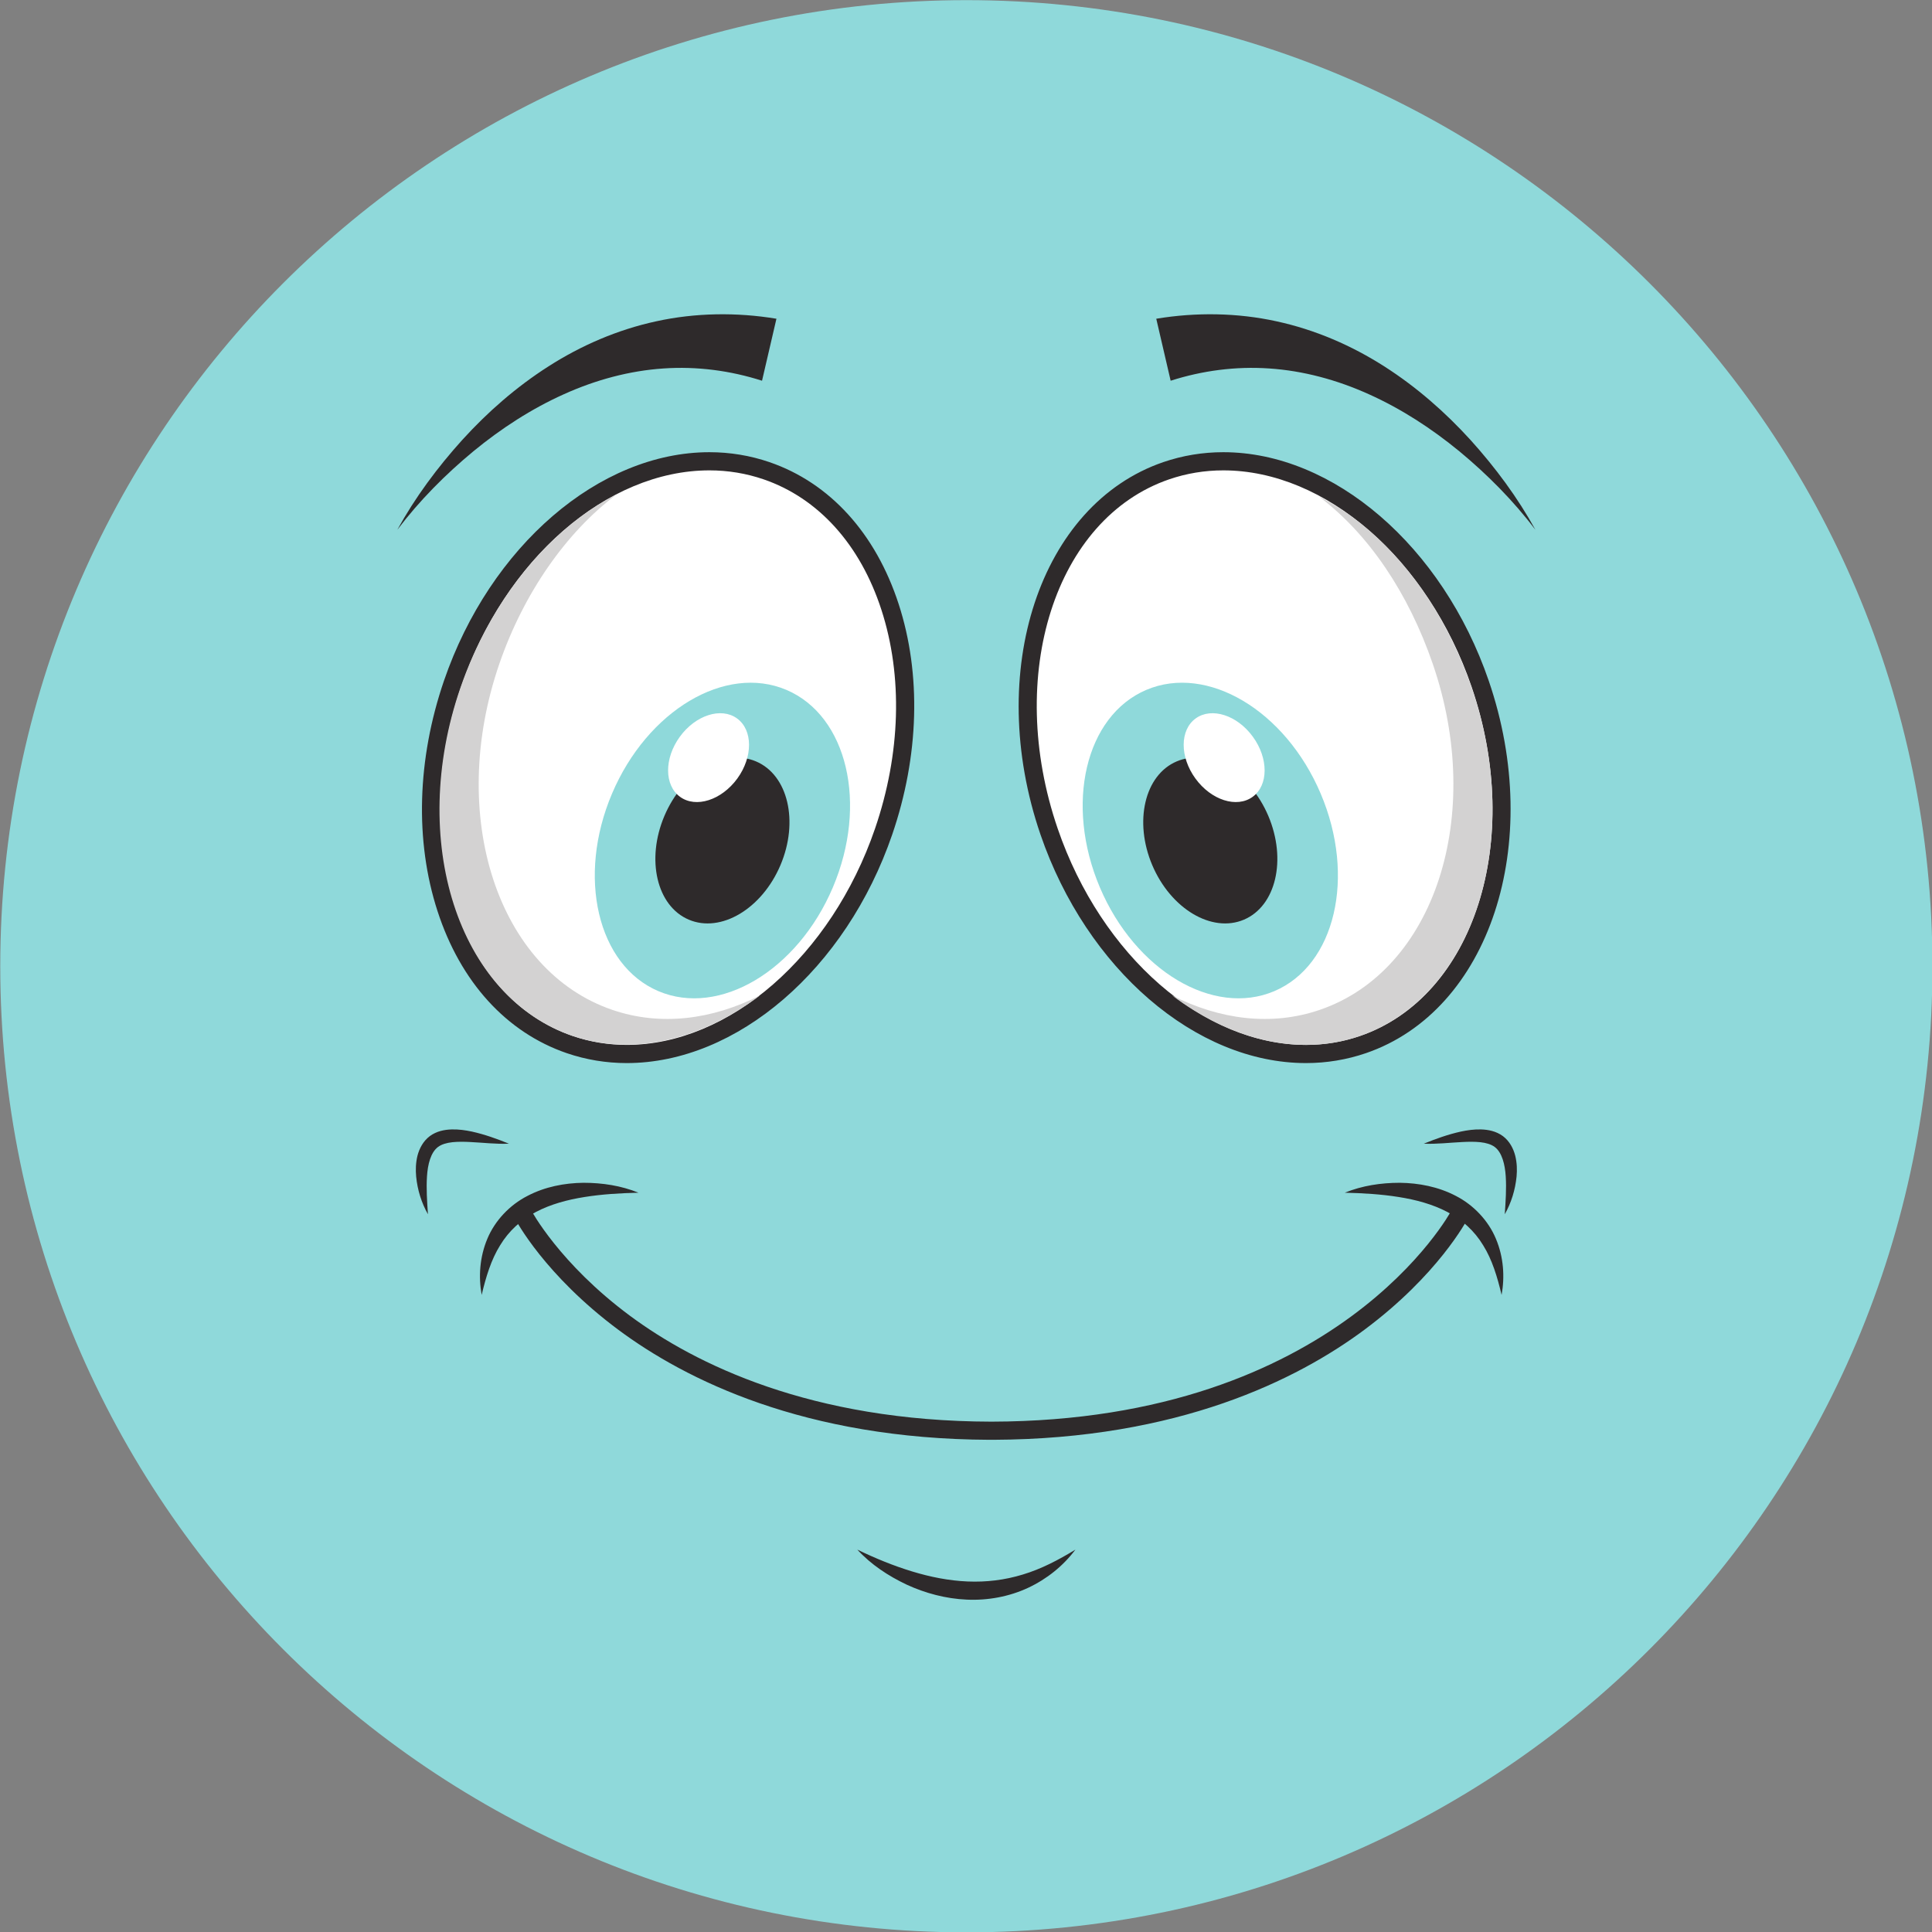
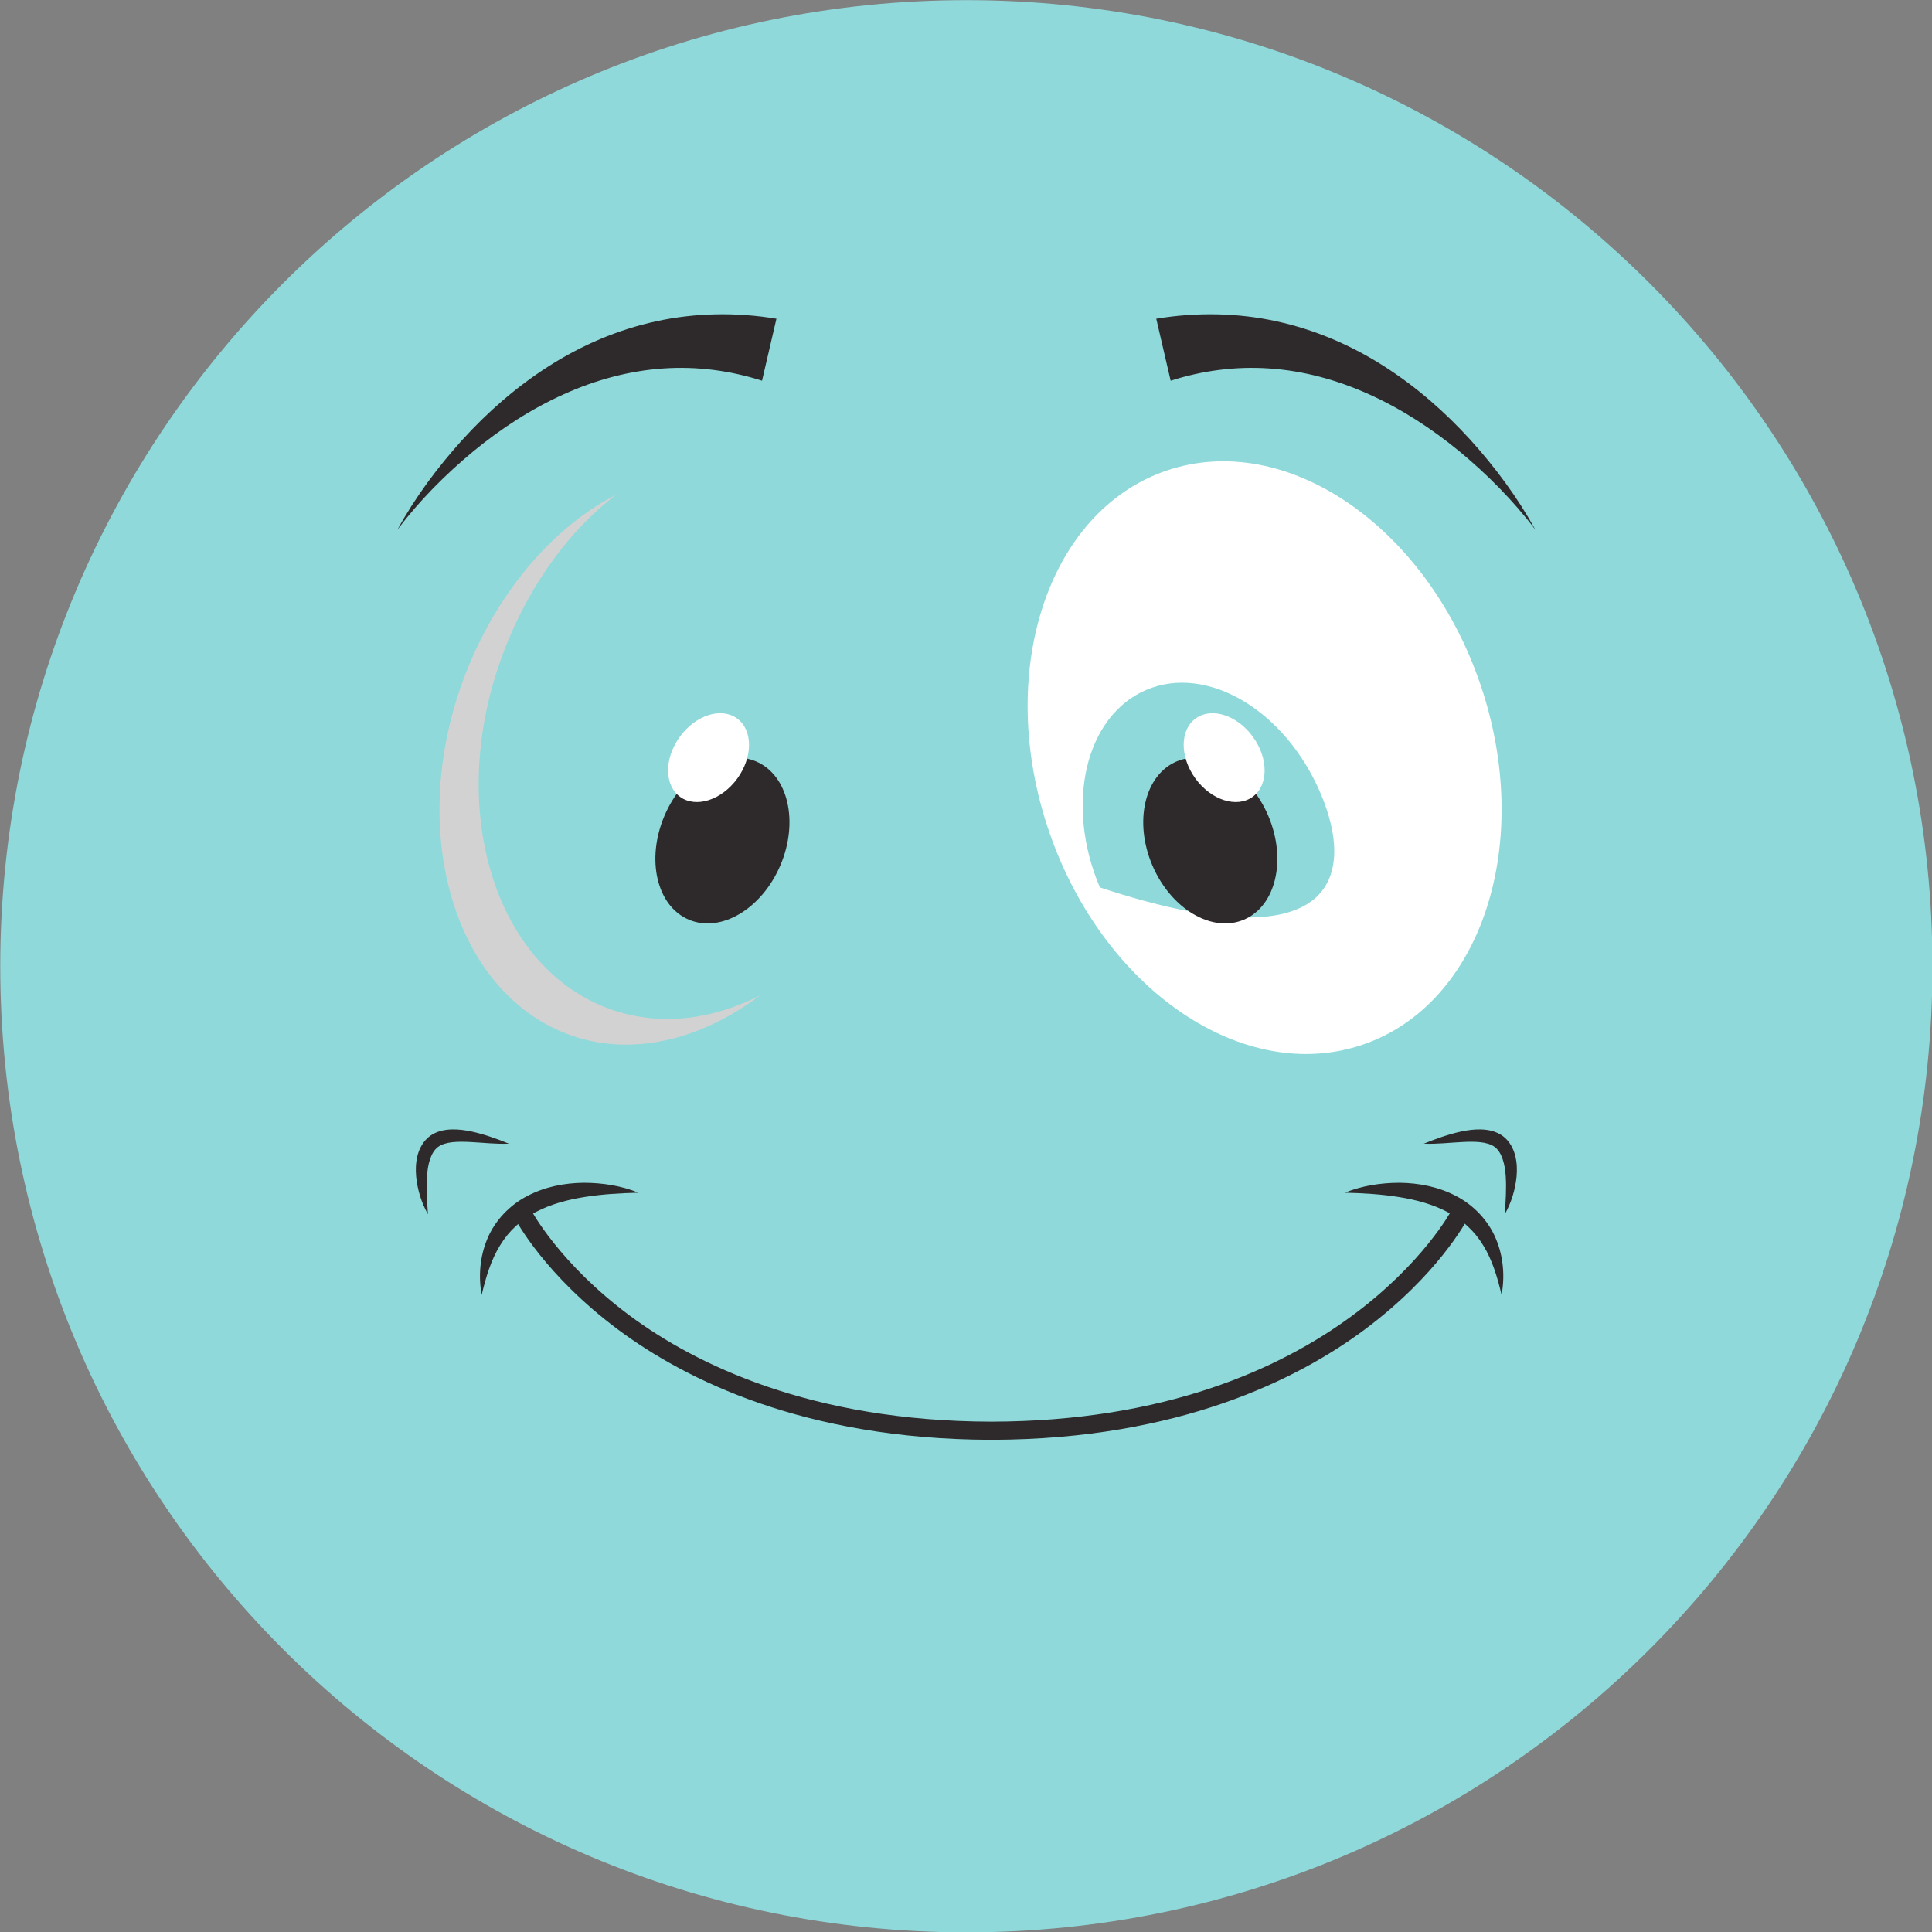
<svg xmlns="http://www.w3.org/2000/svg" height="356.7" preserveAspectRatio="xMidYMid meet" version="1.0" viewBox="38.8 33.7 356.7 356.7" width="356.7" zoomAndPan="magnify">
  <rect x="38.8" y="33.7" width="356.7" height="356.7" fill="#808080" stroke="none" />
  <defs>
    <clipPath id="a">
      <path d="M 38 33 L 396 33 L 396 391 L 38 391 Z M 38 33" />
    </clipPath>
    <clipPath id="b">
      <path d="M 395.582 212.098 C 395.582 310.605 315.727 390.465 217.219 390.465 C 118.707 390.465 38.848 310.605 38.848 212.098 C 38.848 113.586 118.707 33.727 217.219 33.727 C 315.727 33.727 395.582 113.586 395.582 212.098 Z M 395.582 212.098" />
    </clipPath>
    <clipPath id="c">
      <path d="M 133 257 L 310 257 L 310 300 L 133 300 Z M 133 257" />
    </clipPath>
    <clipPath id="d">
      <path d="M 395.582 212.098 C 395.582 310.605 315.727 390.465 217.219 390.465 C 118.707 390.465 38.848 310.605 38.848 212.098 C 38.848 113.586 118.707 33.727 217.219 33.727 C 315.727 33.727 395.582 113.586 395.582 212.098 Z M 395.582 212.098" />
    </clipPath>
    <clipPath id="e">
      <path d="M 287 252 L 317 252 L 317 273 L 287 273 Z M 287 252" />
    </clipPath>
    <clipPath id="f">
      <path d="M 395.582 212.098 C 395.582 310.605 315.727 390.465 217.219 390.465 C 118.707 390.465 38.848 310.605 38.848 212.098 C 38.848 113.586 118.707 33.727 217.219 33.727 C 315.727 33.727 395.582 113.586 395.582 212.098 Z M 395.582 212.098" />
    </clipPath>
    <clipPath id="g">
      <path d="M 127 252 L 157 252 L 157 273 L 127 273 Z M 127 252" />
    </clipPath>
    <clipPath id="h">
      <path d="M 395.582 212.098 C 395.582 310.605 315.727 390.465 217.219 390.465 C 118.707 390.465 38.848 310.605 38.848 212.098 C 38.848 113.586 118.707 33.727 217.219 33.727 C 315.727 33.727 395.582 113.586 395.582 212.098 Z M 395.582 212.098" />
    </clipPath>
    <clipPath id="i">
      <path d="M 112 91 L 183 91 L 183 132 L 112 132 Z M 112 91" />
    </clipPath>
    <clipPath id="j">
      <path d="M 395.582 212.098 C 395.582 310.605 315.727 390.465 217.219 390.465 C 118.707 390.465 38.848 310.605 38.848 212.098 C 38.848 113.586 118.707 33.727 217.219 33.727 C 315.727 33.727 395.582 113.586 395.582 212.098 Z M 395.582 212.098" />
    </clipPath>
    <clipPath id="k">
      <path d="M 252 91 L 323 91 L 323 132 L 252 132 Z M 252 91" />
    </clipPath>
    <clipPath id="l">
      <path d="M 395.582 212.098 C 395.582 310.605 315.727 390.465 217.219 390.465 C 118.707 390.465 38.848 310.605 38.848 212.098 C 38.848 113.586 118.707 33.727 217.219 33.727 C 315.727 33.727 395.582 113.586 395.582 212.098 Z M 395.582 212.098" />
    </clipPath>
    <clipPath id="m">
      <path d="M 197 319 L 238 319 L 238 330 L 197 330 Z M 197 319" />
    </clipPath>
    <clipPath id="n">
      <path d="M 395.582 212.098 C 395.582 310.605 315.727 390.465 217.219 390.465 C 118.707 390.465 38.848 310.605 38.848 212.098 C 38.848 113.586 118.707 33.727 217.219 33.727 C 315.727 33.727 395.582 113.586 395.582 212.098 Z M 395.582 212.098" />
    </clipPath>
    <clipPath id="o">
      <path d="M 301 242 L 319 242 L 319 258 L 301 258 Z M 301 242" />
    </clipPath>
    <clipPath id="p">
      <path d="M 395.582 212.098 C 395.582 310.605 315.727 390.465 217.219 390.465 C 118.707 390.465 38.848 310.605 38.848 212.098 C 38.848 113.586 118.707 33.727 217.219 33.727 C 315.727 33.727 395.582 113.586 395.582 212.098 Z M 395.582 212.098" />
    </clipPath>
    <clipPath id="q">
      <path d="M 115 242 L 133 242 L 133 258 L 115 258 Z M 115 242" />
    </clipPath>
    <clipPath id="r">
      <path d="M 395.582 212.098 C 395.582 310.605 315.727 390.465 217.219 390.465 C 118.707 390.465 38.848 310.605 38.848 212.098 C 38.848 113.586 118.707 33.727 217.219 33.727 C 315.727 33.727 395.582 113.586 395.582 212.098 Z M 395.582 212.098" />
    </clipPath>
    <clipPath id="s">
-       <path d="M 118 118 L 206 118 L 206 229 L 118 229 Z M 118 118" />
-     </clipPath>
+       </clipPath>
    <clipPath id="t">
      <path d="M 395.582 212.098 C 395.582 310.605 315.727 390.465 217.219 390.465 C 118.707 390.465 38.848 310.605 38.848 212.098 C 38.848 113.586 118.707 33.727 217.219 33.727 C 315.727 33.727 395.582 113.586 395.582 212.098 Z M 395.582 212.098" />
    </clipPath>
    <clipPath id="u">
      <path d="M 116 117 L 208 117 L 208 230 L 116 230 Z M 116 117" />
    </clipPath>
    <clipPath id="v">
      <path d="M 395.582 212.098 C 395.582 310.605 315.727 390.465 217.219 390.465 C 118.707 390.465 38.848 310.605 38.848 212.098 C 38.848 113.586 118.707 33.727 217.219 33.727 C 315.727 33.727 395.582 113.586 395.582 212.098 Z M 395.582 212.098" />
    </clipPath>
    <clipPath id="w">
      <path d="M 148 159 L 196 159 L 196 219 L 148 219 Z M 148 159" />
    </clipPath>
    <clipPath id="x">
      <path d="M 395.582 212.098 C 395.582 310.605 315.727 390.465 217.219 390.465 C 118.707 390.465 38.848 310.605 38.848 212.098 C 38.848 113.586 118.707 33.727 217.219 33.727 C 315.727 33.727 395.582 113.586 395.582 212.098 Z M 395.582 212.098" />
    </clipPath>
    <clipPath id="y">
      <path d="M 159 173 L 185 173 L 185 205 L 159 205 Z M 159 173" />
    </clipPath>
    <clipPath id="z">
      <path d="M 395.582 212.098 C 395.582 310.605 315.727 390.465 217.219 390.465 C 118.707 390.465 38.848 310.605 38.848 212.098 C 38.848 113.586 118.707 33.727 217.219 33.727 C 315.727 33.727 395.582 113.586 395.582 212.098 Z M 395.582 212.098" />
    </clipPath>
    <clipPath id="A">
      <path d="M 162 165 L 178 165 L 178 182 L 162 182 Z M 162 165" />
    </clipPath>
    <clipPath id="B">
      <path d="M 395.582 212.098 C 395.582 310.605 315.727 390.465 217.219 390.465 C 118.707 390.465 38.848 310.605 38.848 212.098 C 38.848 113.586 118.707 33.727 217.219 33.727 C 315.727 33.727 395.582 113.586 395.582 212.098 Z M 395.582 212.098" />
    </clipPath>
    <clipPath id="C">
      <path d="M 119 125 L 180 125 L 180 227 L 119 227 Z M 119 125" />
    </clipPath>
    <clipPath id="D">
      <path d="M 395.582 212.098 C 395.582 310.605 315.727 390.465 217.219 390.465 C 118.707 390.465 38.848 310.605 38.848 212.098 C 38.848 113.586 118.707 33.727 217.219 33.727 C 315.727 33.727 395.582 113.586 395.582 212.098 Z M 395.582 212.098" />
    </clipPath>
    <clipPath id="E">
      <path d="M 228 118 L 317 118 L 317 229 L 228 229 Z M 228 118" />
    </clipPath>
    <clipPath id="F">
      <path d="M 395.582 212.098 C 395.582 310.605 315.727 390.465 217.219 390.465 C 118.707 390.465 38.848 310.605 38.848 212.098 C 38.848 113.586 118.707 33.727 217.219 33.727 C 315.727 33.727 395.582 113.586 395.582 212.098 Z M 395.582 212.098" />
    </clipPath>
    <clipPath id="G">
-       <path d="M 226 117 L 318 117 L 318 230 L 226 230 Z M 226 117" />
-     </clipPath>
+       </clipPath>
    <clipPath id="H">
      <path d="M 395.582 212.098 C 395.582 310.605 315.727 390.465 217.219 390.465 C 118.707 390.465 38.848 310.605 38.848 212.098 C 38.848 113.586 118.707 33.727 217.219 33.727 C 315.727 33.727 395.582 113.586 395.582 212.098 Z M 395.582 212.098" />
    </clipPath>
    <clipPath id="I">
      <path d="M 238 159 L 286 159 L 286 219 L 238 219 Z M 238 159" />
    </clipPath>
    <clipPath id="J">
      <path d="M 395.582 212.098 C 395.582 310.605 315.727 390.465 217.219 390.465 C 118.707 390.465 38.848 310.605 38.848 212.098 C 38.848 113.586 118.707 33.727 217.219 33.727 C 315.727 33.727 395.582 113.586 395.582 212.098 Z M 395.582 212.098" />
    </clipPath>
    <clipPath id="K">
      <path d="M 249 173 L 275 173 L 275 205 L 249 205 Z M 249 173" />
    </clipPath>
    <clipPath id="L">
      <path d="M 395.582 212.098 C 395.582 310.605 315.727 390.465 217.219 390.465 C 118.707 390.465 38.848 310.605 38.848 212.098 C 38.848 113.586 118.707 33.727 217.219 33.727 C 315.727 33.727 395.582 113.586 395.582 212.098 Z M 395.582 212.098" />
    </clipPath>
    <clipPath id="M">
      <path d="M 257 165 L 273 165 L 273 182 L 257 182 Z M 257 165" />
    </clipPath>
    <clipPath id="N">
      <path d="M 395.582 212.098 C 395.582 310.605 315.727 390.465 217.219 390.465 C 118.707 390.465 38.848 310.605 38.848 212.098 C 38.848 113.586 118.707 33.727 217.219 33.727 C 315.727 33.727 395.582 113.586 395.582 212.098 Z M 395.582 212.098" />
    </clipPath>
    <clipPath id="O">
      <path d="M 255 125 L 315 125 L 315 227 L 255 227 Z M 255 125" />
    </clipPath>
    <clipPath id="P">
      <path d="M 395.582 212.098 C 395.582 310.605 315.727 390.465 217.219 390.465 C 118.707 390.465 38.848 310.605 38.848 212.098 C 38.848 113.586 118.707 33.727 217.219 33.727 C 315.727 33.727 395.582 113.586 395.582 212.098 Z M 395.582 212.098" />
    </clipPath>
  </defs>
  <g>
    <g clip-path="url(#a)">
      <g clip-path="url(#b)" id="change1_1">
        <path d="M 395.582 390.465 L 38.848 390.465 L 38.848 33.727 L 395.582 33.727 L 395.582 390.465" fill="#8fd9da" />
      </g>
    </g>
    <g clip-path="url(#c)">
      <g clip-path="url(#d)" id="change2_5">
        <path d="M 222.141 299.527 L 221.527 299.527 C 187.277 299.395 165.348 288.422 152.953 279.207 C 139.367 269.094 134.074 259.059 133.859 258.637 L 136.84 257.094 C 136.891 257.191 142.086 266.977 155.121 276.637 C 167.121 285.516 188.438 296.109 221.836 296.176 C 285.926 296.051 306.625 257.484 306.828 257.094 L 309.805 258.637 C 309.586 259.059 304.301 269.094 290.711 279.207 C 278.324 288.422 256.395 299.395 222.141 299.527" fill="#2e2a2b" />
      </g>
    </g>
    <g clip-path="url(#e)">
      <g clip-path="url(#f)" id="change2_7">
        <path d="M 287.086 253.906 C 290.281 252.605 293.746 252.074 297.242 252.074 C 300.73 252.117 304.336 252.793 307.598 254.5 C 310.855 256.172 313.598 259.059 314.988 262.418 C 316.402 265.781 316.648 269.406 316.035 272.777 C 315.246 269.441 314.293 266.273 312.637 263.621 C 311.023 260.949 308.742 258.895 306.031 257.469 C 303.316 256.039 300.227 255.203 297.027 254.699 C 293.82 254.184 290.512 253.988 287.086 253.906" fill="#2e2a2b" />
      </g>
    </g>
    <g clip-path="url(#g)">
      <g clip-path="url(#h)" id="change2_10">
        <path d="M 156.68 253.906 C 153.262 253.988 149.949 254.184 146.738 254.699 C 143.543 255.203 140.445 256.039 137.734 257.469 C 135.027 258.895 132.746 260.949 131.133 263.621 C 129.477 266.273 128.52 269.441 127.73 272.777 C 127.121 269.406 127.367 265.781 128.773 262.422 C 130.168 259.059 132.91 256.172 136.172 254.504 C 139.43 252.793 143.039 252.117 146.523 252.074 C 150.02 252.074 153.484 252.605 156.68 253.906" fill="#2e2a2b" />
      </g>
    </g>
    <g clip-path="url(#i)">
      <g clip-path="url(#j)" id="change2_12">
        <path d="M 112.152 131.52 C 115.438 125.555 119.543 120.016 124.168 114.898 C 128.812 109.793 134.098 105.148 140.086 101.328 C 146.055 97.512 152.781 94.57 159.984 93.016 C 167.18 91.441 174.789 91.328 182.152 92.547 L 179.492 103.992 C 173.664 102.129 167.496 101.301 161.273 101.73 C 155.055 102.148 148.809 103.816 142.891 106.492 C 136.961 109.156 131.355 112.781 126.195 117.023 C 121.047 121.289 116.25 126.102 112.152 131.52" fill="#2e2a2b" />
      </g>
    </g>
    <g clip-path="url(#k)">
      <g clip-path="url(#l)" id="change2_8">
        <path d="M 322.281 131.52 C 318.18 126.102 313.387 121.289 308.238 117.023 C 303.074 112.781 297.469 109.156 291.539 106.492 C 285.621 103.816 279.379 102.148 273.156 101.73 C 266.934 101.301 260.766 102.129 254.934 103.992 L 252.277 92.547 C 259.645 91.328 267.254 91.441 274.441 93.016 C 281.648 94.57 288.375 97.512 294.348 101.328 C 300.336 105.148 305.613 109.793 310.266 114.898 C 314.891 120.016 318.992 125.555 322.281 131.52" fill="#2e2a2b" />
      </g>
    </g>
    <g clip-path="url(#m)">
      <g clip-path="url(#n)" id="change2_4">
-         <path d="M 197.082 319.801 C 200.422 321.418 203.762 322.781 207.152 323.816 C 210.547 324.855 213.992 325.539 217.438 325.684 C 220.883 325.832 224.316 325.422 227.648 324.398 C 230.992 323.395 234.18 321.742 237.352 319.801 C 235.121 322.785 232.094 325.23 228.598 326.863 C 225.105 328.488 221.156 329.215 217.293 329.035 C 213.422 328.867 209.648 327.855 206.215 326.277 C 202.797 324.66 199.609 322.559 197.082 319.801" fill="#2e2a2b" />
-       </g>
+         </g>
    </g>
    <g clip-path="url(#o)">
      <g clip-path="url(#p)" id="change2_1">
        <path d="M 316.621 257.887 C 316.785 255.477 316.945 253.141 316.801 250.895 C 316.664 248.695 316.113 246.473 314.77 245.465 C 314.113 244.969 313.156 244.695 312.109 244.582 C 311.059 244.473 309.926 244.488 308.777 244.551 C 306.48 244.656 304.094 244.961 301.672 244.855 C 303.91 243.949 306.129 243.148 308.523 242.617 C 309.715 242.367 310.949 242.184 312.266 242.223 C 313.559 242.266 315.012 242.531 316.277 243.457 C 317.531 244.402 318.215 245.766 318.551 247.066 C 318.879 248.383 318.914 249.676 318.801 250.926 C 318.551 253.414 317.816 255.773 316.621 257.887" fill="#2e2a2b" />
      </g>
    </g>
    <g clip-path="url(#q)">
      <g clip-path="url(#r)" id="change2_2">
        <path d="M 117.809 257.887 C 116.617 255.773 115.879 253.414 115.633 250.926 C 115.52 249.676 115.555 248.383 115.879 247.066 C 116.219 245.766 116.902 244.402 118.156 243.457 C 119.418 242.531 120.871 242.266 122.168 242.223 C 123.477 242.184 124.715 242.367 125.91 242.617 C 128.305 243.148 130.523 243.949 132.762 244.855 C 130.34 244.961 127.953 244.656 125.652 244.551 C 124.508 244.488 123.379 244.473 122.324 244.582 C 121.273 244.695 120.32 244.969 119.664 245.465 C 118.316 246.473 117.77 248.695 117.633 250.895 C 117.488 253.141 117.645 255.477 117.809 257.887" fill="#2e2a2b" />
      </g>
    </g>
    <g clip-path="url(#s)">
      <g clip-path="url(#t)" id="change3_3">
        <path d="M 201.941 187.223 C 191.914 216.477 165.969 234.086 143.984 226.559 C 122.008 219.023 112.324 189.195 122.355 159.934 C 132.383 130.68 158.332 113.07 180.309 120.609 C 202.293 128.141 211.973 157.969 201.941 187.223" fill="#fff" />
      </g>
    </g>
    <g clip-path="url(#u)">
      <g clip-path="url(#v)" id="change2_6">
-         <path d="M 169.781 120.543 C 150.852 120.543 132 136.965 123.941 160.48 C 119.207 174.285 118.789 188.637 122.762 200.871 C 126.68 212.945 134.414 221.5 144.527 224.969 C 147.727 226.062 151.086 226.617 154.512 226.617 C 173.445 226.617 192.293 210.191 200.355 186.68 C 205.09 172.875 205.508 158.527 201.531 146.285 C 197.617 134.219 189.883 125.664 179.77 122.195 C 176.57 121.098 173.211 120.543 169.781 120.543 Z M 154.512 229.973 C 150.711 229.973 146.992 229.355 143.438 228.141 C 132.301 224.32 123.824 215.008 119.574 201.906 C 115.375 188.98 115.801 173.887 120.766 159.395 C 129.285 134.547 149.438 117.188 169.781 117.188 C 173.578 117.188 177.309 117.805 180.855 119.02 C 191.996 122.84 200.473 132.156 204.727 145.254 C 208.926 158.18 208.496 173.277 203.531 187.77 C 195.012 212.621 174.852 229.973 154.512 229.973" fill="#2e2a2b" />
-       </g>
+         </g>
    </g>
    <g clip-path="url(#w)">
      <g clip-path="url(#x)" id="change1_3">
        <path d="M 192.566 197.543 C 186.047 212.898 171.629 221.477 160.363 216.695 C 149.109 211.914 145.27 195.59 151.793 180.23 C 158.316 164.867 172.73 156.293 183.988 161.07 C 195.25 165.855 199.09 182.184 192.566 197.543" fill="#8fd9da" />
      </g>
    </g>
    <g clip-path="url(#y)">
      <g clip-path="url(#z)" id="change2_3">
        <path d="M 182.891 193.434 C 179.465 201.504 171.887 206.008 165.973 203.496 C 160.059 200.988 158.043 192.41 161.469 184.336 C 164.895 176.27 172.469 171.762 178.383 174.277 C 184.297 176.785 186.316 185.367 182.891 193.434" fill="#2e2a2b" />
      </g>
    </g>
    <g clip-path="url(#A)">
      <g clip-path="url(#B)" id="change3_2">
        <path d="M 174.93 177.438 C 172.016 181.438 167.281 182.949 164.355 180.816 C 161.43 178.684 161.41 173.715 164.316 169.723 C 167.227 165.723 171.957 164.215 174.883 166.348 C 177.812 168.473 177.832 173.441 174.93 177.438" fill="#fff" />
      </g>
    </g>
    <g clip-path="url(#C)">
      <g clip-path="url(#D)" id="change4_2">
        <path d="M 151.871 220.156 C 130.664 212.93 121.32 184.309 131 156.234 C 135.488 143.203 143.359 131.973 152.551 125.055 C 140.305 131.273 129.414 144.422 123.785 160.742 C 114.109 188.82 123.316 217.727 144.523 224.953 C 155.891 228.832 168.488 225.488 179.102 217.492 C 170.289 221.973 160.746 223.188 151.871 220.156" fill="#d3d2d2" />
      </g>
    </g>
    <g clip-path="url(#E)">
      <g clip-path="url(#F)" id="change3_4">
        <path d="M 232.488 187.223 C 242.52 216.477 268.465 234.086 290.445 226.559 C 312.422 219.023 322.109 189.195 312.078 159.934 C 302.051 130.68 276.098 113.07 254.121 120.609 C 232.141 128.141 222.457 157.969 232.488 187.223" fill="#fff" />
      </g>
    </g>
    <g clip-path="url(#G)">
      <g clip-path="url(#H)" id="change2_11">
        <path d="M 264.652 120.543 C 261.223 120.543 257.859 121.098 254.664 122.195 C 233.598 129.418 224.363 158.344 234.078 186.68 C 242.137 210.191 260.988 226.613 279.918 226.617 L 279.922 226.617 C 283.348 226.617 286.707 226.062 289.898 224.969 C 310.965 217.742 320.207 188.812 310.492 160.48 C 302.434 136.965 283.578 120.543 264.652 120.543 Z M 279.922 229.973 L 279.918 229.973 C 259.582 229.973 239.422 212.617 230.898 187.77 C 220.59 157.684 230.762 126.844 253.578 119.02 C 257.125 117.805 260.852 117.188 264.652 117.188 C 284.988 117.188 305.145 134.547 313.664 159.395 C 323.98 189.484 313.809 220.32 290.988 228.141 C 287.441 229.355 283.723 229.973 279.922 229.973" fill="#2e2a2b" />
      </g>
    </g>
    <g clip-path="url(#I)">
      <g clip-path="url(#J)" id="change1_2">
-         <path d="M 241.867 197.543 C 248.387 212.898 262.801 221.477 274.066 216.695 C 285.324 211.914 289.16 195.59 282.637 180.23 C 276.117 164.867 261.703 156.293 250.445 161.07 C 239.184 165.855 235.348 182.184 241.867 197.543" fill="#8fd9da" />
+         <path d="M 241.867 197.543 C 285.324 211.914 289.16 195.59 282.637 180.23 C 276.117 164.867 261.703 156.293 250.445 161.07 C 239.184 165.855 235.348 182.184 241.867 197.543" fill="#8fd9da" />
      </g>
    </g>
    <g clip-path="url(#K)">
      <g clip-path="url(#L)" id="change2_9">
        <path d="M 251.539 193.434 C 254.969 201.504 262.543 206.008 268.461 203.496 C 274.375 200.988 276.391 192.41 272.965 184.336 C 269.535 176.27 261.961 171.762 256.047 174.277 C 250.133 176.785 248.117 185.367 251.539 193.434" fill="#2e2a2b" />
      </g>
    </g>
    <g clip-path="url(#M)">
      <g clip-path="url(#N)" id="change3_1">
        <path d="M 259.508 177.438 C 262.418 181.438 267.148 182.949 270.074 180.816 C 273.004 178.684 273.023 173.715 270.113 169.723 C 267.211 165.723 262.48 164.215 259.547 166.348 C 256.621 168.473 256.598 173.441 259.508 177.438" fill="#fff" />
      </g>
    </g>
    <g clip-path="url(#O)">
      <g clip-path="url(#P)" id="change4_1">
-         <path d="M 282.441 220.156 C 303.652 212.93 312.996 184.309 303.316 156.234 C 298.828 143.203 291.504 132.293 282.309 125.371 C 294.555 131.586 304.902 144.422 310.531 160.742 C 320.207 188.82 310.93 217.785 289.727 225.02 C 278.359 228.895 265.824 225.488 255.211 217.492 C 264.027 221.973 273.566 223.188 282.441 220.156" fill="#d3d2d2" />
-       </g>
+         </g>
    </g>
  </g>
</svg>